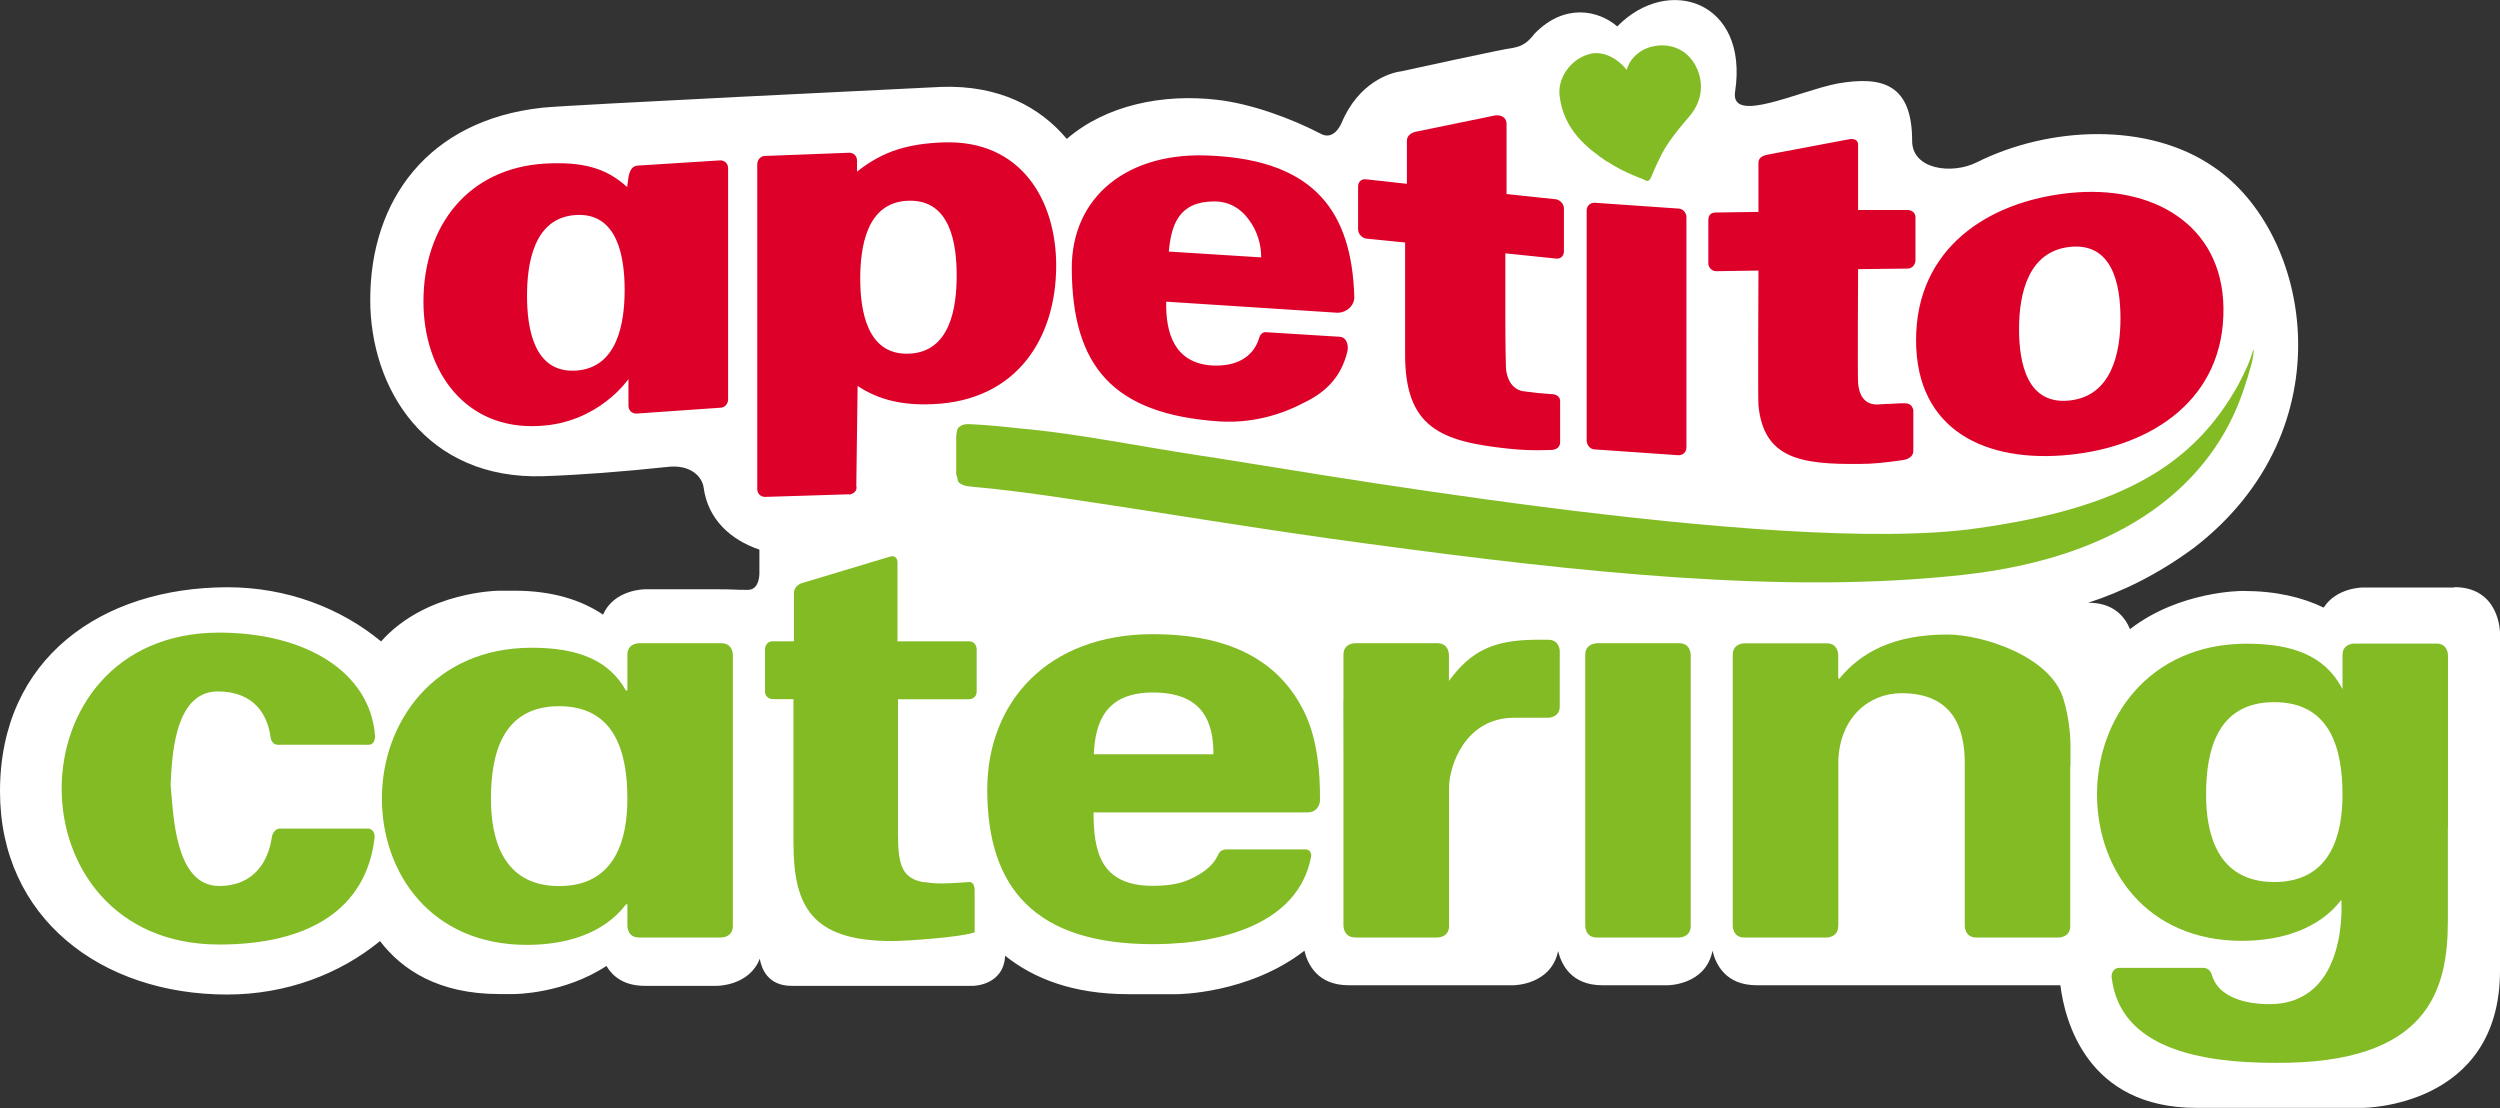
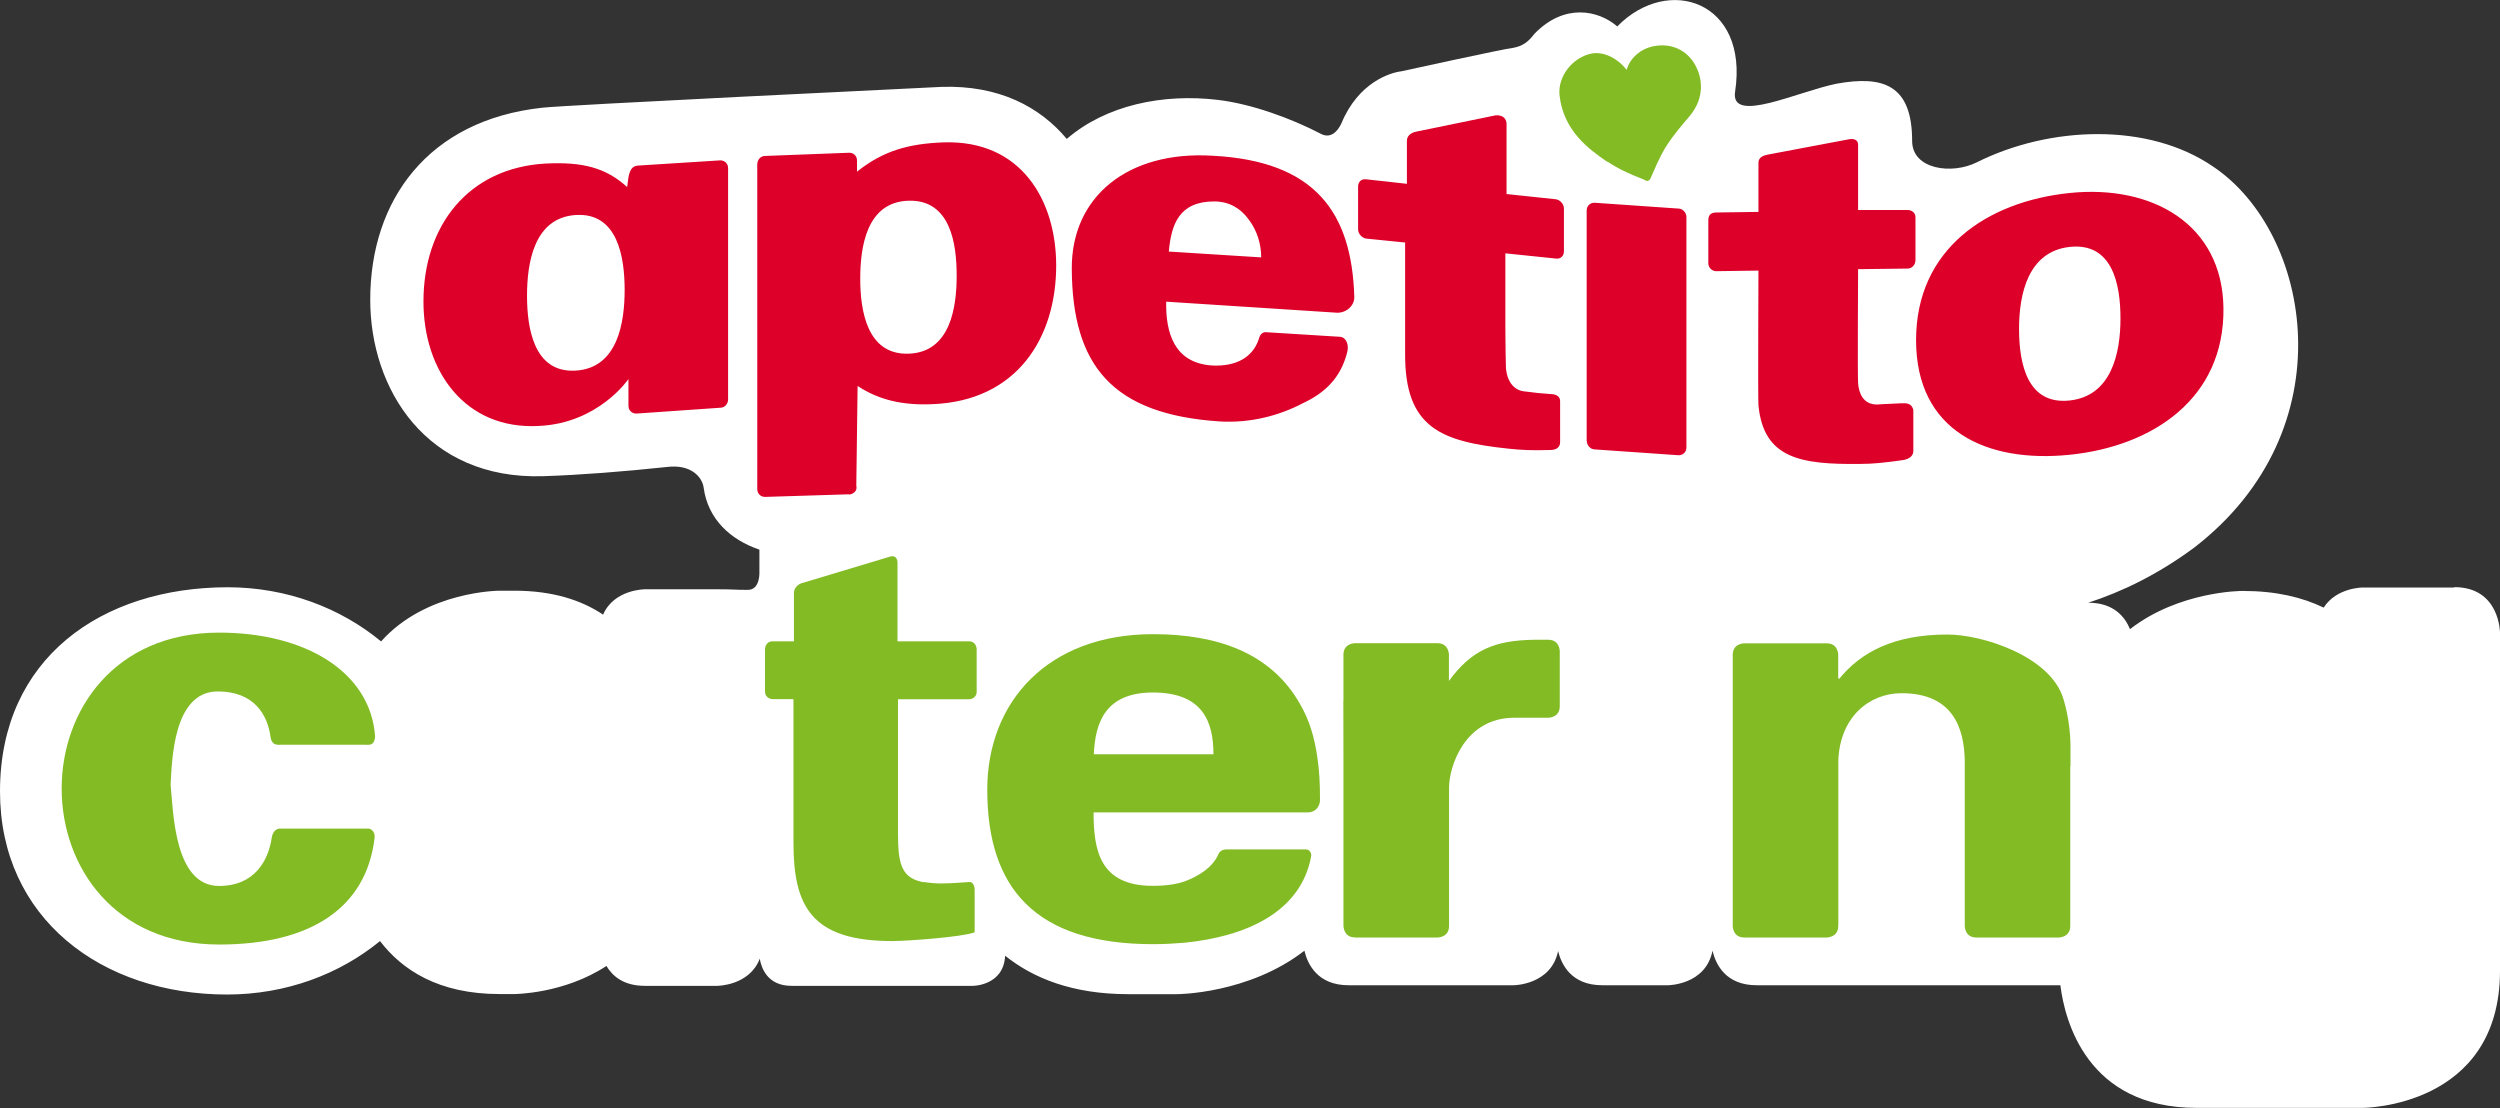
<svg xmlns="http://www.w3.org/2000/svg" id="a" width="210" height="93.08" viewBox="0 0 210 93.08">
  <rect x="0" y="0" width="210" height="93.08" fill="#333333" stroke="none" />
  <path d="m206.16,49.35h-7.69s-2.21,0-3.28,1.69c-1.8-.87-4.01-1.4-6.78-1.4h-.09s-5.27,0-9.4,3.21c-.43-1.05-1.38-2.22-3.49-2.22h-.02c2.83-.92,5.81-2.35,8.89-4.62,12.91-9.95,9.84-26.46,1.64-31.99-5.47-3.78-13.78-3.44-19.9-.38-2.08,1.04-5.42.6-5.42-1.8,0-4.7-2.41-5.52-6.34-4.81-3.28.66-8.97,3.44-8.53.66,1.15-7.6-5.63-9.84-9.9-5.47-1.59-1.37-4.43-1.97-6.94.6-.55.71-.98,1.04-1.8,1.2-.66.05-9.4,1.97-9.4,1.97-.93.11-3.61.93-5.03,4.37-.33.71-.93,1.32-1.75.87-2.41-1.26-5.8-2.51-8.64-2.84-4.6-.55-9.4.44-12.68,3.28-2.24-2.68-5.69-4.54-10.55-4.37-2.19.11-31.72,1.53-33.52,1.75-9.57,1.04-14.44,7.76-14.44,16.13,0,7.49,4.7,15.14,14.55,14.82,3.23-.11,6.62-.38,10.34-.77,2.08-.27,3.01.87,3.12,1.75.36,2.64,2.26,4.37,4.68,5.19v1.83s.1,1.56-.98,1.55c-1.18,0-1.07-.05-2.55-.05h-6.09s-2.59,0-3.51,2.13c-1.81-1.21-4.22-2.01-7.44-2.01h-1.25s-6.16,0-9.96,4.26c-3.4-2.81-7.92-4.55-12.91-4.55C8.54,49.35.02,55.28,0,66.44c-.02,10.7,8.54,17.1,19.07,17.1,4.96,0,9.46-1.71,12.85-4.49,1.86,2.43,4.93,4.45,10.03,4.45h1.25s4.15,0,7.74-2.36c.52.87,1.46,1.67,3.22,1.67h6.09s2.7,0,3.57-2.28c.13.77.64,2.28,2.66,2.28h15.27s2.56-.02,2.68-2.53c2.37,1.9,5.69,3.23,10.34,3.23h4.09s6,0,10.71-3.65c.27,1.14,1.11,2.9,3.71,2.9h13.86s3.15-.01,3.74-2.87c.28,1.14,1.12,2.87,3.71,2.87h5.52s3.17-.01,3.74-2.9c.27,1.14,1.1,2.9,3.71,2.9h25.51c.37,2.96,2.22,10.3,11.43,10.3h13.97s11.53,0,11.53-11.53v-2.62h0v-25.75s0-3.84-3.84-3.84Z" fill="#fff" />
  <path d="m31.51,61.9c-.35-5.43-5.82-8.76-13.1-8.76-8.8,0-13.23,6.55-13.23,13.1s4.43,13.1,13.23,13.1c7.79,0,12.35-3.15,13.05-8.91.09-.73-.47-.83-.47-.83h-7.5s-.54,0-.66.75c-.28,1.9-1.41,4.07-4.43,4.07-3.78,0-3.84-6.25-4.07-8.51.12-1.92.18-7.83,3.96-7.83,3.08,0,4.2,1.99,4.44,3.86.03.21.16.62.62.62s6.96-.01,7.61,0c.44.02.54-.47.54-.64h0Z" fill="#82bb24" />
-   <path d="m134.12,54.04s-.96,0-.96.96v22.79s0,.96.96.96h6.94s.96,0,.96-.96v-22.8s0-.96-.96-.96h-6.94Z" fill="#82bb24" />
-   <path d="m205.63,69.54v-14.52s0-.96-.96-.96h-6.94s-.96,0-.96.96v1.89h0v1.01s-.03-.11-.12-.26c-1.42-2.51-3.96-3.59-7.92-3.59-8.27,0-12.58,6.35-12.58,12.65s4.14,12.31,12.17,12.31c3.37,0,6.51-1.03,8.35-3.44,0,0,.69,8.76-6.05,8.76-2.1,0-4.16-.63-4.75-2.24-.09-.24-.16-.81-.85-.81h-6.96c-.62,0-.71.56-.68.82.71,5.94,7.43,7.16,13.71,7.16,12.99.1,14.53-6.2,14.53-11.96v-7.75h0Zm-8.86-2.78c0,3.2-.89,7.33-5.73,7.33s-5.73-4.14-5.73-7.33c0-3.65.89-7.78,5.73-7.78,4.84,0,5.73,4.14,5.73,7.78h0Z" fill="#82bb24" />
  <path d="m173.92,64.34v-1.68c0-.84-.12-2.41-.59-3.94-1.06-3.59-6.79-5.42-9.75-5.42-4.49,0-7.27,1.48-9.1,3.74-.04-.05-.06-.07-.07-.09v-1.95s0-.96-.96-.96h-6.94s-.96,0-.96.96v22.79s0,.96.96.96h6.94s.96,0,.96-.96v-.07h.01v-13.83c.12-3.59,2.54-5.66,5.31-5.66,4.37,0,5.26,3,5.31,5.66v13.04h0v.86s0,.96.96.96h6.94s.96,0,.96-.96v-13.45h0Z" fill="#82bb24" />
  <path d="m113.82,78.75h6.94s.96,0,.96-.96v-11.62c0-1.79,1.32-5.88,5.48-5.88h1.69s.03,0,.04,0h1.13s.96,0,.96-.96v-4.63s0-.96-.96-.96h-.33c-.18,0-.33,0-.49,0h-.37c-3.34.05-5.27.87-7.16,3.46v-2.21s0-.96-.96-.96h-6.94s-.96,0-.96.96v3.86s-.01.06-.01.09c0,1.72.01,3.27.01,4.67v14.15s0,.98.96.98h0Z" fill="#82bb24" />
-   <path d="m61.56,77.78v-22.79s0-.96-.96-.96h-6.94s-.96,0-.96.96v4.89h0v-1.88h-.12c-1.42-2.51-3.96-3.59-7.92-3.59-8.27,0-12.58,6.35-12.58,12.65s4.14,12.31,12.17,12.31c3.37,0,6.5-.98,8.33-3.4h.12v1.82s0,.96.96.96h6.94s.96,0,.96-.97h0Zm-8.86-10.68c0,3.2-.89,7.33-5.73,7.33s-5.73-4.14-5.73-7.33c0-3.64.89-7.78,5.73-7.78,4.84,0,5.73,4.14,5.73,7.78h0Z" fill="#82bb24" />
  <path d="m110.88,67.22c0-1.32-.04-2.41-.23-3.66-.23-1.57-.64-3.04-1.44-4.41-2.43-4.3-6.93-5.88-12.36-5.88-8.83,0-13.92,5.68-13.92,13.07,0,8.22,3.99,12.97,13.92,12.97.91,0,1.79-.05,2.64-.12h0c5.2-.52,9.8-2.58,10.65-7.28.03-.18-.08-.56-.45-.56h-6.66c-.44,0-.62.26-.68.39-.47,1.12-1.65,1.84-2.79,2.28-.73.26-1.63.39-2.73.39-4.45,0-4.97-2.99-4.97-6.17h18.02c.62,0,1-.52,1-1.03h0Zm-8.95-3.86h-10.05c.12-2.69.98-5.19,4.97-5.19,4.21,0,5.08,2.49,5.08,5.19h0Z" fill="#82bb24" />
  <path d="m82.04,58.07v-3.54s0-.66-.66-.66h-5.99v-6.64s0-.66-.64-.47l-7.42,2.23s-.64.19-.64.85v4.03h-.05s-1.44,0-1.44,0h-.28c-.66,0-.66.66-.66.66v3.54c0,.66.66.66.66.66h.37s1.36,0,1.36,0v12.04c0,5.31,1.46,8.28,8.3,8.28,1.23,0,5.9-.34,6.9-.73h0s.01-.01.02-.01v-3.58s0-.66-.46-.64c-.46.02-1.39.12-2.32.12-.58,0-1.05-.05-1.47-.12v.03s0-.01-.01-.01c-1.8-.31-2.18-1.39-2.18-4.01v-11.36h4.87s1.08,0,1.08,0c0,0,.66,0,.66-.66h0Z" fill="#82bb24" />
  <path d="m173.86,16.21c-6.94.71-12.91,4.7-12.91,12.36s5.96,10.34,12.91,9.63c6.94-.71,13.02-4.7,12.91-12.36-.11-7-5.96-10.34-12.91-9.63Zm-4.26,11.42c0-2.96.77-6.51,4.26-6.89,3.55-.38,4.26,3.06,4.26,6.01s-.77,6.51-4.26,6.89c-3.55.39-4.26-3.06-4.26-6.01Zm-9.79,6.24c-.71.05-1.37.05-2.14.11-1.15,0-1.53-.93-1.59-1.8-.05-.6,0-9.57,0-9.57l4.16-.05c.38,0,.66-.33.66-.71v-3.61c0-.38-.33-.6-.66-.6h-4.16v-5.47c0-.38-.27-.6-.93-.44l-6.67,1.26c-.55.11-.77.33-.77.71v4.1l-3.55.05c-.55,0-.66.33-.66.66v3.61c0,.38.33.66.66.66l3.55-.05s-.05,10.72,0,11.32c.44,4.48,3.55,4.98,8.58,4.92,1.04,0,2.08-.11,3.61-.33.55-.11.82-.38.82-.77v-3.44c-.1-.33-.26-.6-.92-.55Zm-26.52,3.17c0,.38.33.71.66.71l7.05.49c.38,0,.66-.27.66-.66v-19.35c0-.38-.33-.71-.66-.71l-7.06-.49c-.38,0-.66.27-.66.66v19.36h0Zm-15.26-16.68v9.29c-.05,6.29,3.01,7.44,8.7,8.04,1.04.11,1.97.16,3.5.11.55,0,.82-.27.82-.66v-3.44c0-.27-.16-.6-.82-.6-.71-.05-1.37-.11-2.14-.22-.77-.05-1.48-.66-1.59-1.97-.05-1.69-.05-3.83-.05-3.83v-5.8l4.26.44c.38.05.66-.22.66-.6v-3.61c0-.38-.33-.71-.66-.77l-4.16-.44v-5.9c0-.38-.27-.77-.93-.71l-6.67,1.37c-.49.11-.77.38-.77.77v3.61l-3.44-.38c-.38-.05-.66.22-.66.6v3.61c0,.38.33.71.66.77l3.28.33Zm-19.85.77l7.76.49c0-1.09-.33-2.24-1.04-3.17-.66-.93-1.64-1.53-2.9-1.53-2.95,0-3.61,1.91-3.82,4.21Zm15.58,3.77c.05.71-.6,1.37-1.42,1.37l-14.38-.93c-.05,2.68.71,5.14,3.83,5.36,2.08.11,3.44-.71,3.94-2.19.11-.44.33-.66.71-.6l6.12.38c.55.05.77.71.6,1.32-.55,2.14-1.86,3.39-3.72,4.26-1.97,1.04-4.43,1.69-7,1.53-9.02-.6-12.36-4.7-12.41-12.8-.05-6.07,4.7-9.95,11.81-9.52,8.64.44,11.7,4.77,11.92,11.82Zm-37.45-8.04c-3.55.11-4.05,3.94-4.05,6.56s.55,6.4,4.05,6.29c3.55-.11,4.05-3.94,4.05-6.56s-.49-6.4-4.05-6.29Zm-4.98,24.66l-7.06.22c-.38,0-.66-.27-.66-.66V13.81c0-.38.27-.71.66-.71l7.06-.27c.38,0,.66.27.66.66v.93c2.19-1.75,4.32-2.35,7.27-2.46,6.56-.22,9.46,4.92,9.46,10.34,0,6.07-3.28,11.37-10.39,11.65-2.46.11-4.48-.33-6.29-1.53l-.11,8.37c.11.43-.22.7-.6.76Zm-17.88-6.78c-.38,0-.66-.27-.66-.66v-2.24s-2.51,3.72-7.54,3.94c-6.18.33-9.68-4.6-9.68-10.45,0-6.4,3.78-11.21,10.22-11.59,3.12-.16,5.08.33,6.89,1.97l.11-.82c.11-.55.27-.93.77-.98l6.94-.44c.38,0,.66.27.66.66v19.41c0,.38-.27.71-.66.71l-7.04.49Zm-5.08-16.68c-3.55.22-4.1,4.1-4.1,6.78s.55,6.51,4.1,6.29c3.55-.22,4.1-4.1,4.1-6.78s-.55-6.51-4.1-6.29Z" fill="#dd0029" fill-rule="evenodd" />
  <path id="b" d="m134.99,13.58c-1.59-1.09-3.66-2.62-3.99-5.58-.16-1.59,1.09-3.17,2.68-3.5,1.15-.22,2.35.55,2.96,1.37.27-.98,1.15-1.75,2.19-1.97,1.48-.33,2.9.27,3.61,1.64.44.82.93,2.57-.6,4.32-.44.49-1.37,1.64-1.69,2.14-.38.55-.77,1.26-1.42,2.79-.16.44-.33.44-.49.38-.05-.11-1.63-.54-3.22-1.59Z" fill="#82bb24" fill-rule="evenodd" />
-   <path id="c" d="m80.42,40.16l-.05-.16-.05-.16v-3.23l.05-.33.05-.22.11-.16.22-.16c.27-.11.38-.11.71-.11,2.35.11,4.16.38,5.08.44,4.32.44,9.19,1.42,14.22,2.19,6.83.98,48.5,8.53,65.29,6.12,12.2-1.69,18.26-5.36,21.98-12.09.71-1.37.98-1.97,1.26-2.96.11.49-.38,2.08-.82,3.39-2.62,7.88-10.01,14.11-23.68,15.58-14.93,1.64-32.1-.22-49.87-2.62-8.97-1.2-17.28-2.62-24.77-3.72-3.23-.49-5.69-.82-8.64-1.09-.22,0-.82-.11-1.04-.44l-.05-.28Z" fill="#82bb24" />
</svg>